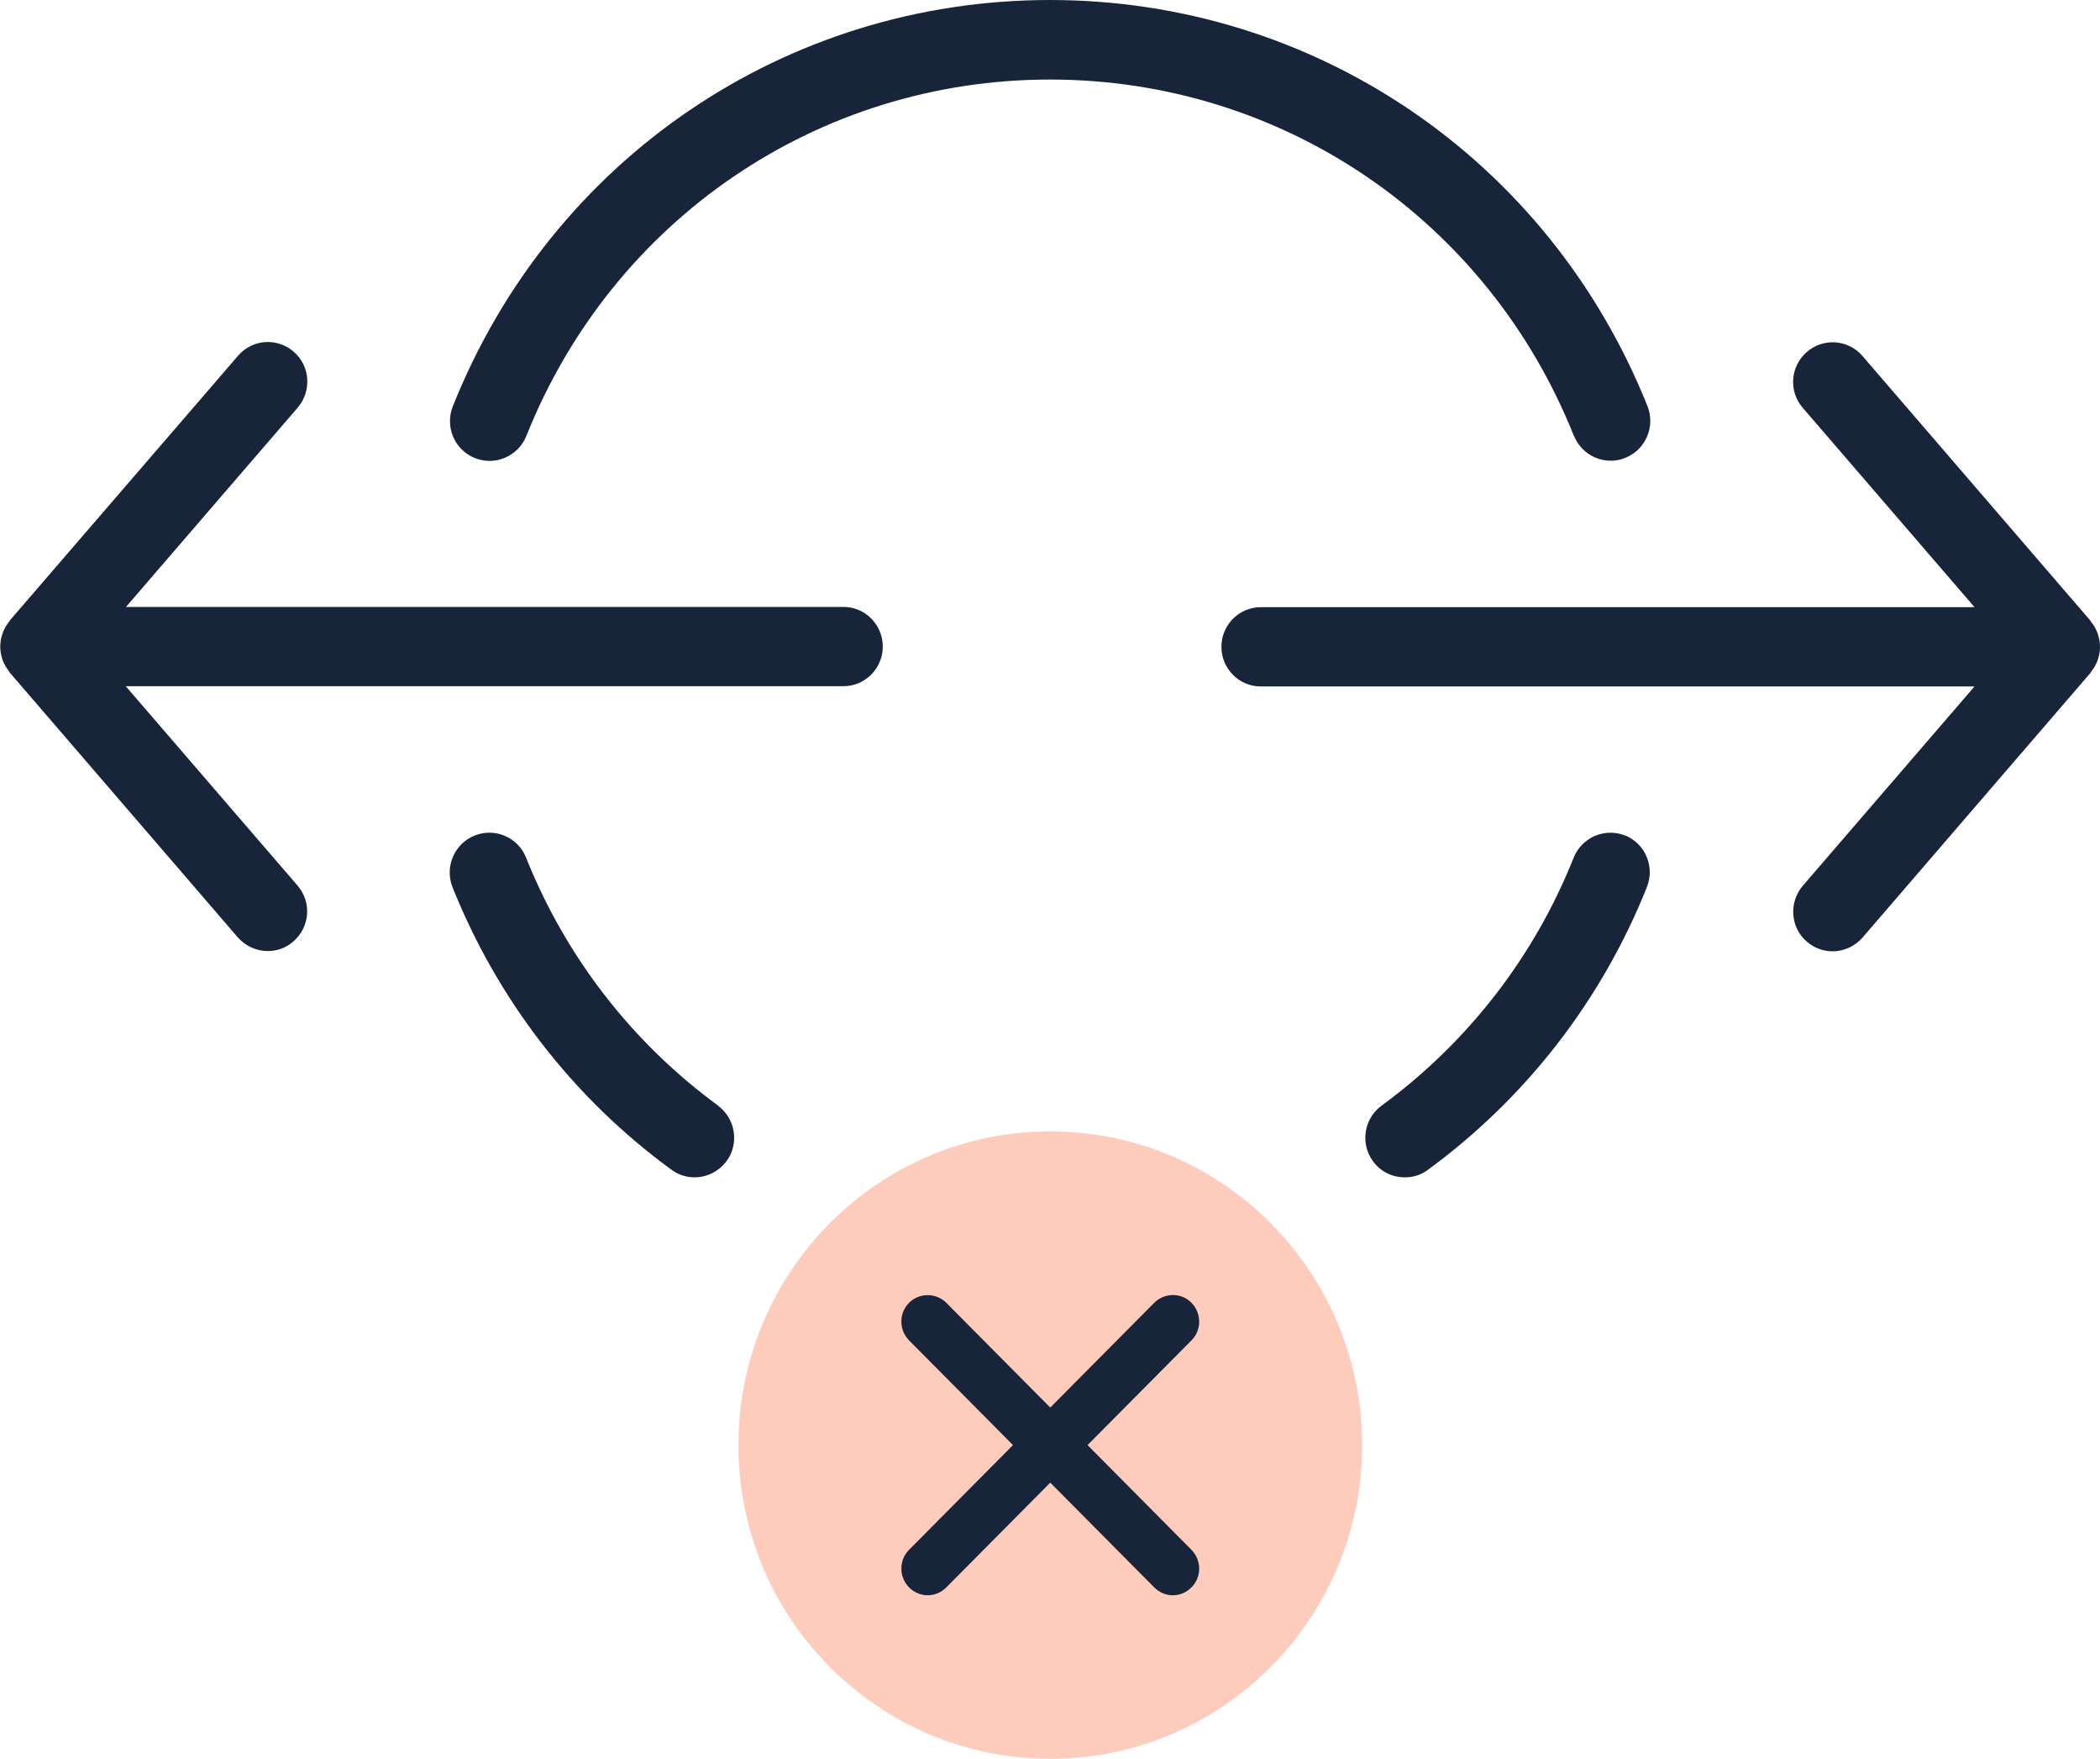
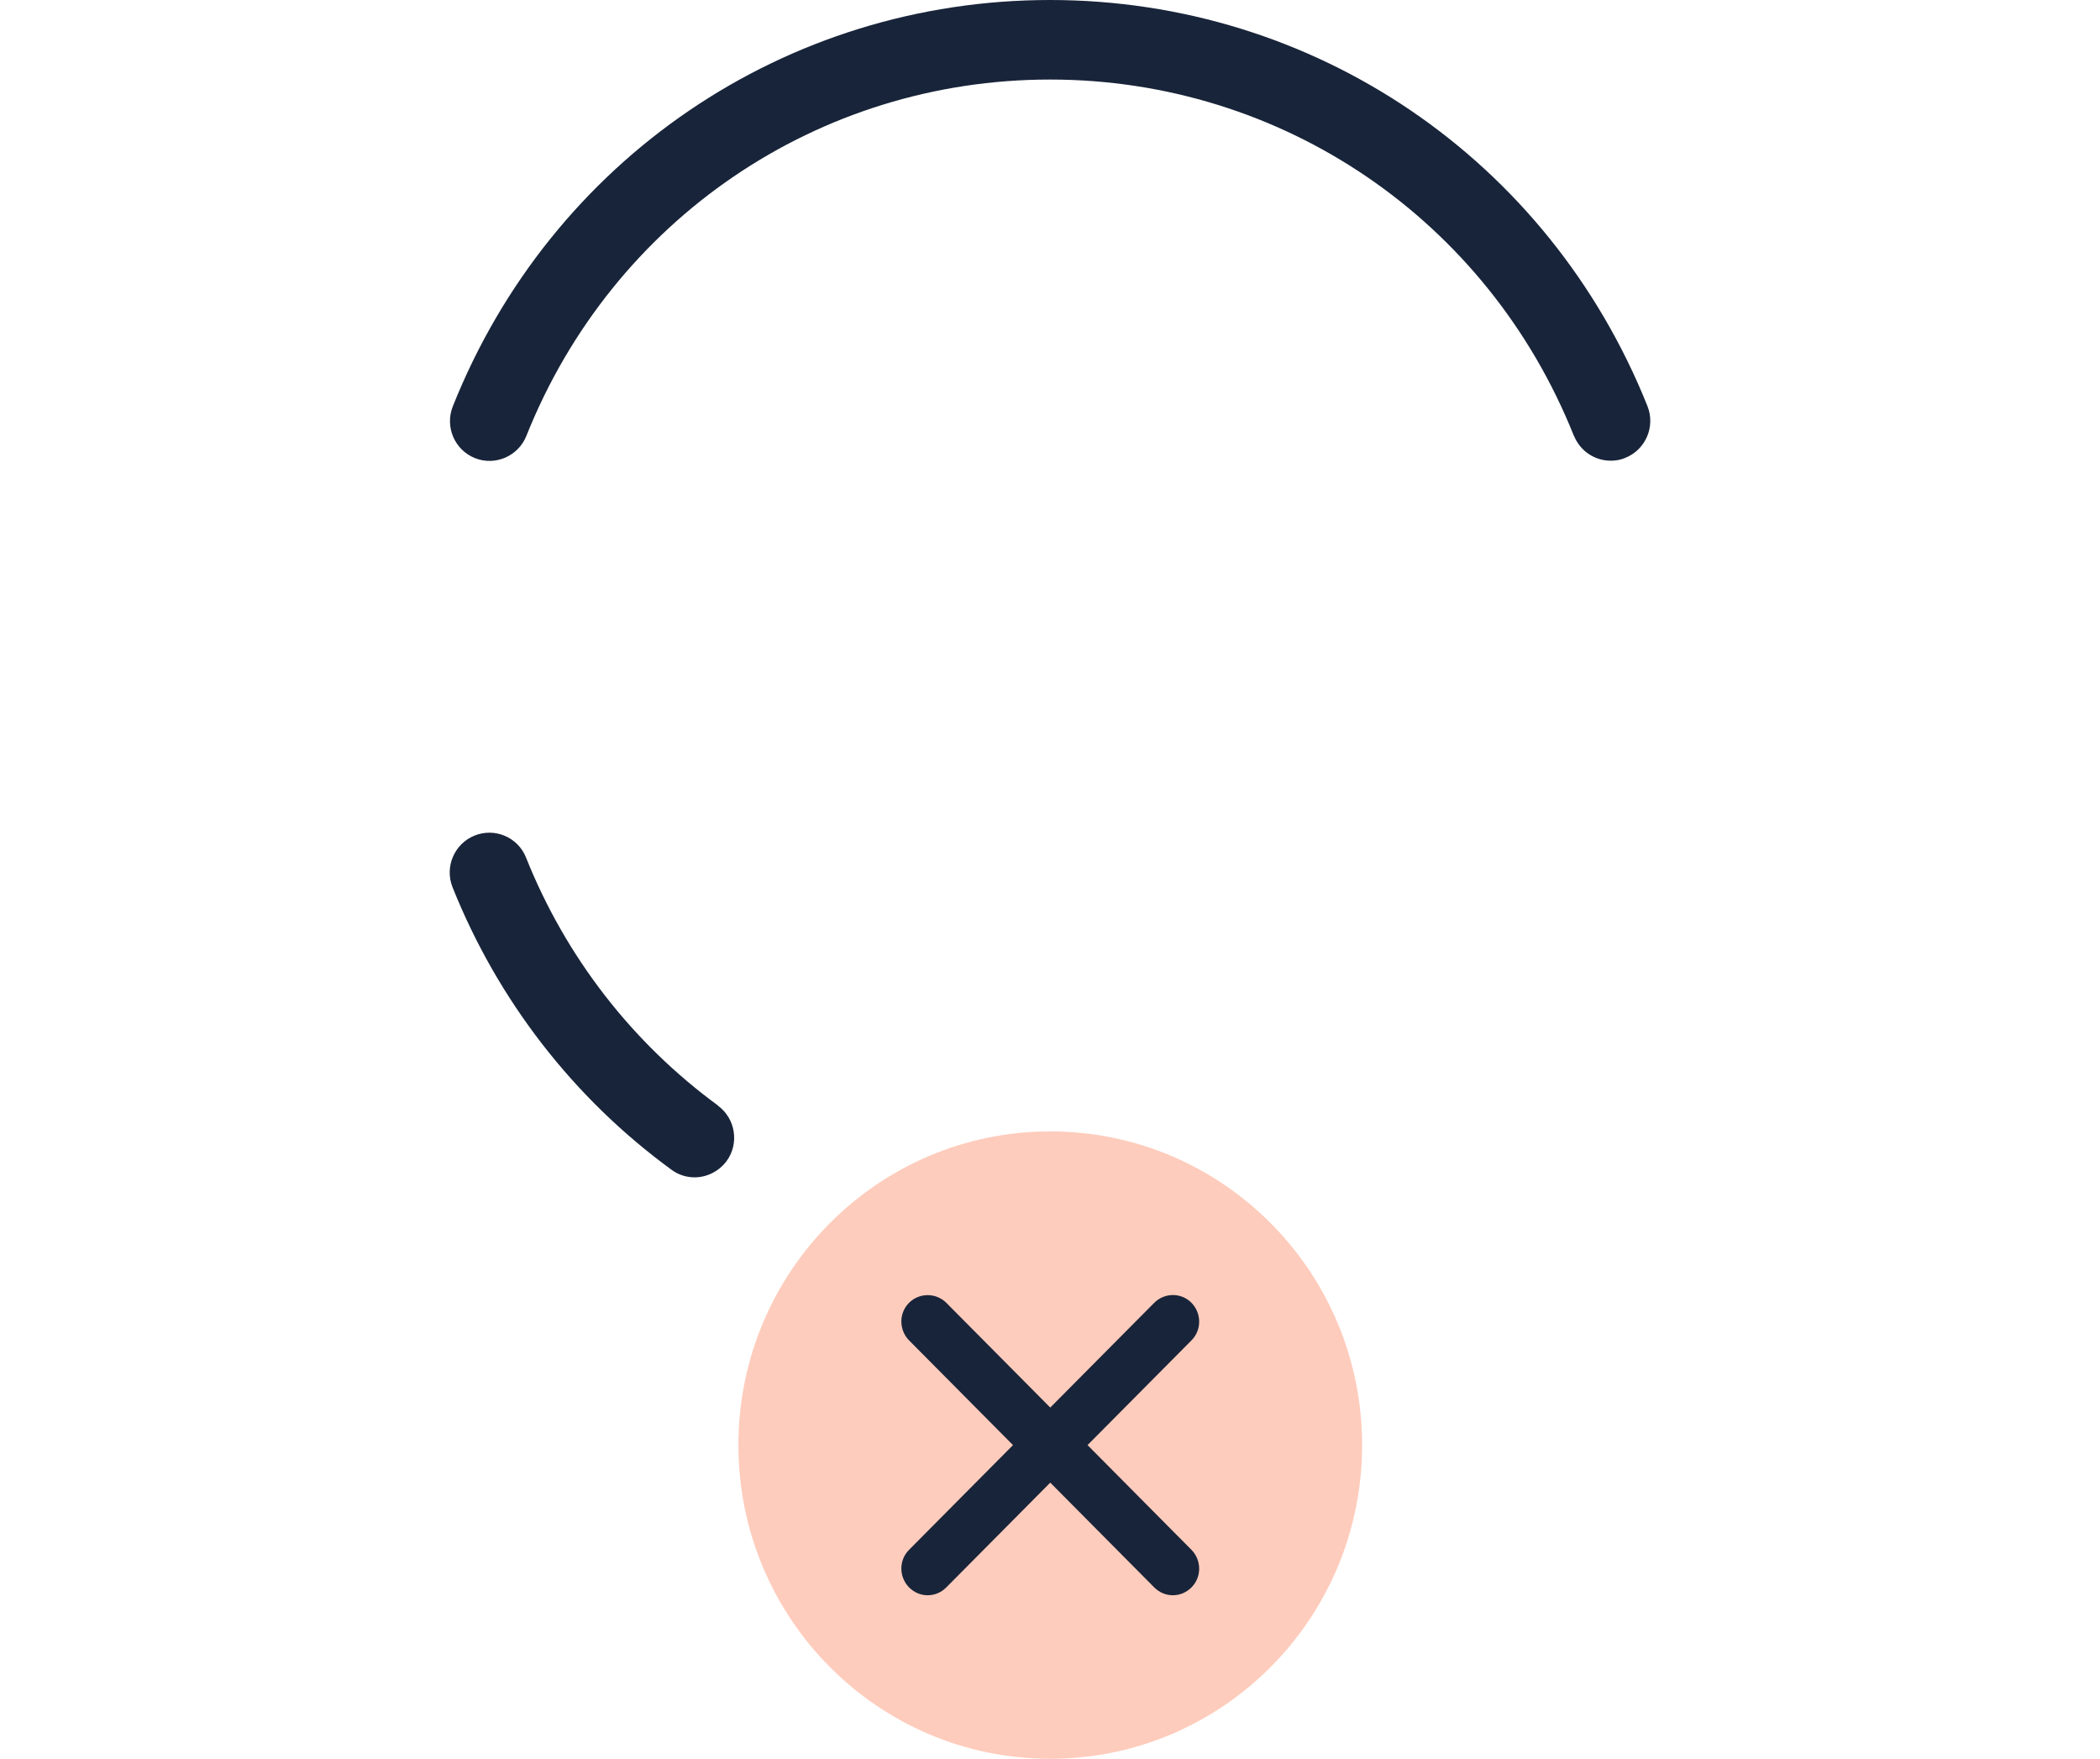
<svg xmlns="http://www.w3.org/2000/svg" width="80" height="67" viewBox="0 0 80 67" fill="none">
  <g clip-path="url(#clip0_0_16)">
-     <path d="M32.13 23.12H4.8L11.34 15.53C11.88 14.9 11.82 13.94 11.19 13.4C10.56 12.85 9.61 12.92 9.07 13.55L0.37 23.64C0.37 23.64 0.36 23.67 0.35 23.68C0.25 23.8 0.17 23.94 0.11 24.09C0.11 24.11 0.1 24.13 0.09 24.15C0.04 24.3 0.01 24.46 0.01 24.63C0.01 24.8 0.04 24.96 0.09 25.11C0.09 25.13 0.1 25.15 0.11 25.17C0.17 25.32 0.25 25.46 0.35 25.58C0.35 25.59 0.36 25.61 0.37 25.62L9.06 35.71C9.36 36.05 9.78 36.23 10.2 36.23C10.55 36.23 10.9 36.11 11.18 35.86C11.81 35.31 11.88 34.36 11.33 33.73L4.79 26.14H32.13C32.96 26.14 33.63 25.46 33.63 24.63C33.63 23.8 32.96 23.12 32.13 23.12Z" fill="#182439" />
-     <path d="M79.92 24.16C79.92 24.16 79.91 24.12 79.9 24.1C79.84 23.95 79.76 23.81 79.66 23.69C79.66 23.68 79.65 23.66 79.64 23.65L70.95 13.56C70.41 12.93 69.46 12.86 68.83 13.41C68.2 13.96 68.13 14.91 68.68 15.54L75.22 23.13H48.03C47.2 23.13 46.53 23.81 46.53 24.64C46.53 25.47 47.2 26.15 48.03 26.15H75.22L68.68 33.74C68.14 34.37 68.2 35.33 68.83 35.87C69.12 36.12 69.47 36.24 69.81 36.24C70.23 36.24 70.65 36.06 70.95 35.72L79.64 25.63C79.64 25.63 79.65 25.6 79.66 25.59C79.76 25.47 79.84 25.33 79.9 25.18C79.9 25.16 79.91 25.14 79.92 25.12C79.97 24.97 80 24.81 80 24.64C80 24.47 79.97 24.31 79.92 24.16Z" fill="#182439" />
    <path d="M27.36 42.12C24.08 39.72 21.55 36.45 20.04 32.67C19.73 31.89 18.85 31.52 18.08 31.83C17.31 32.14 16.93 33.02 17.24 33.8C18.96 38.1 21.84 41.83 25.58 44.56C25.85 44.76 26.16 44.85 26.46 44.85C26.92 44.85 27.38 44.63 27.68 44.23C28.17 43.56 28.02 42.61 27.35 42.12H27.36Z" fill="#182439" />
-     <path d="M61.91 31.83C61.14 31.52 60.26 31.9 59.95 32.67C58.45 36.44 55.92 39.71 52.63 42.12C51.96 42.61 51.81 43.56 52.3 44.23C52.59 44.64 53.05 44.85 53.52 44.85C53.83 44.85 54.14 44.76 54.4 44.56C58.14 41.82 61.02 38.1 62.74 33.79C63.05 33.01 62.67 32.13 61.9 31.82L61.91 31.83Z" fill="#182439" />
    <path d="M59.96 16.6C60.2 17.19 60.76 17.55 61.36 17.55C61.55 17.55 61.74 17.52 61.92 17.44C62.69 17.13 63.07 16.25 62.76 15.47C59 6.07 50.07 0 40 0C29.93 0 21 6.07 17.25 15.48C16.94 16.26 17.32 17.14 18.09 17.45C18.86 17.76 19.74 17.38 20.05 16.61C23.34 8.36 31.17 3.03 40 3.03C48.83 3.03 56.67 8.36 59.96 16.61V16.6Z" fill="#182439" />
    <path d="M40.01 67C46.571 67 51.89 61.65 51.89 55.05C51.89 48.45 46.571 43.1 40.01 43.1C33.449 43.1 28.13 48.45 28.13 55.05C28.13 61.65 33.449 67 40.01 67Z" fill="#FECCBC" />
    <path d="M41.43 55.05L45.39 51.06C45.78 50.67 45.78 50.03 45.39 49.63C45 49.23 44.36 49.24 43.97 49.63L40.01 53.62L36.05 49.63C35.66 49.24 35.02 49.24 34.63 49.63C34.24 50.02 34.24 50.66 34.63 51.06L38.59 55.05L34.63 59.04C34.24 59.43 34.24 60.07 34.63 60.47C34.83 60.67 35.08 60.77 35.34 60.77C35.6 60.77 35.85 60.67 36.05 60.47L40.01 56.48L43.97 60.47C44.17 60.67 44.42 60.77 44.68 60.77C44.94 60.77 45.19 60.67 45.39 60.47C45.78 60.08 45.78 59.44 45.39 59.04L41.43 55.05Z" fill="#182439" />
  </g>
  <defs>
    <clipPath id="clip0_0_16">
      <rect width="80" height="67" fill="white" />
    </clipPath>
  </defs>
</svg>